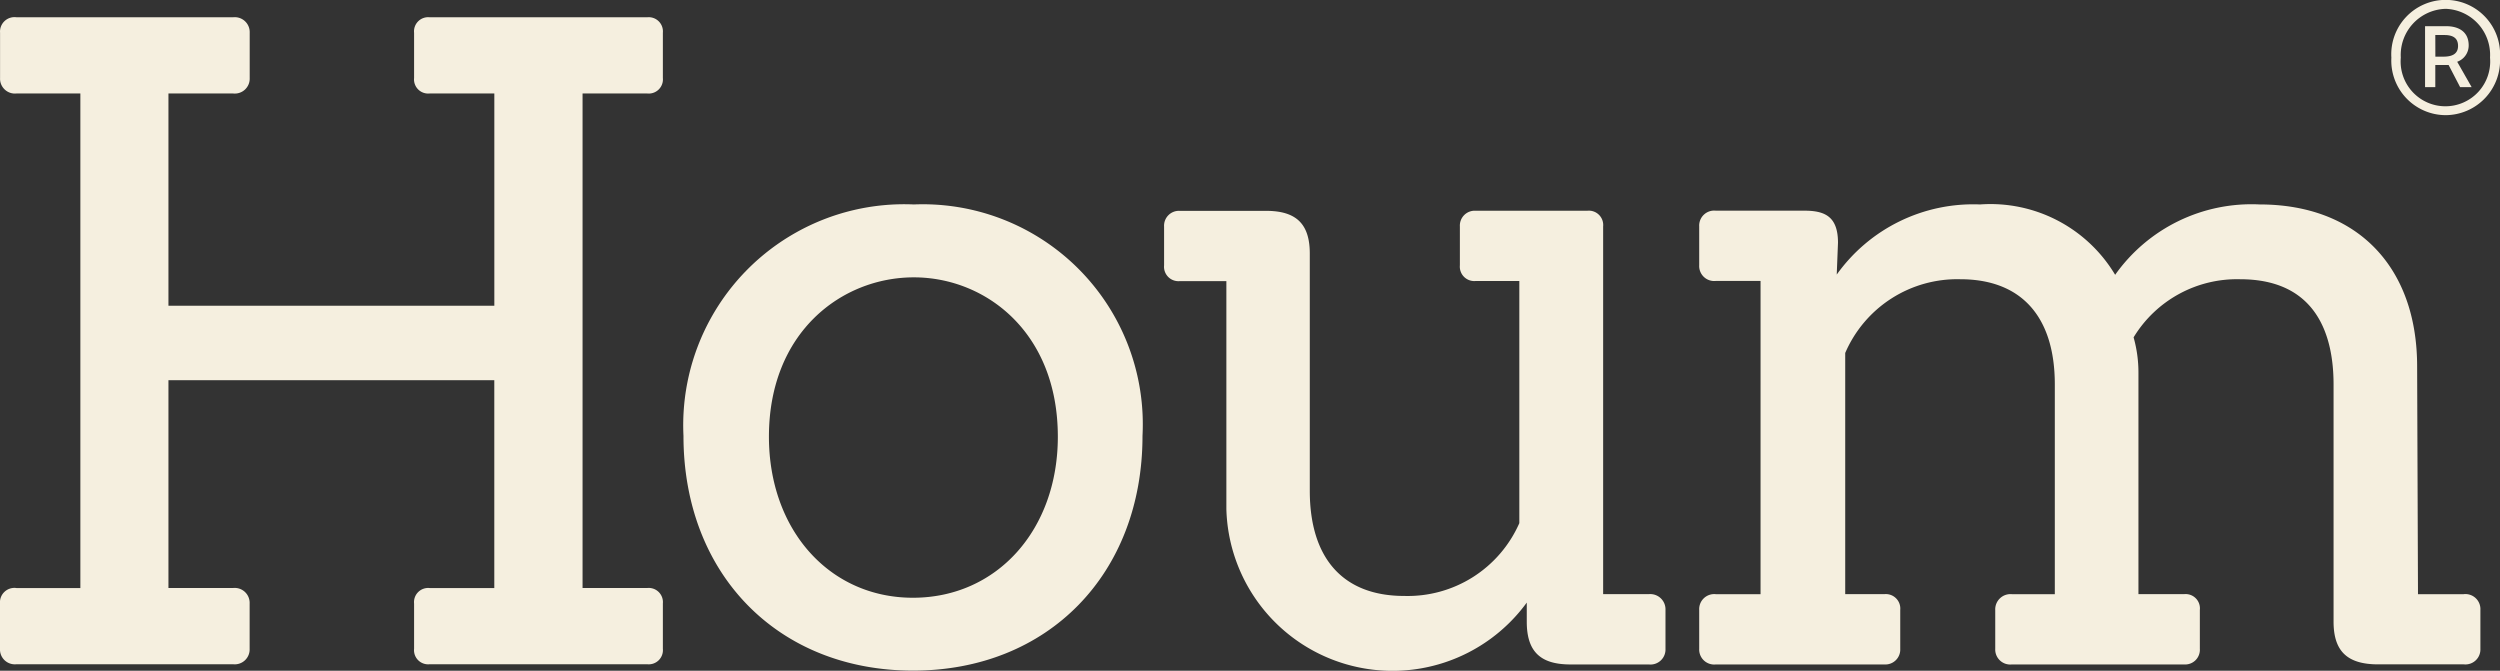
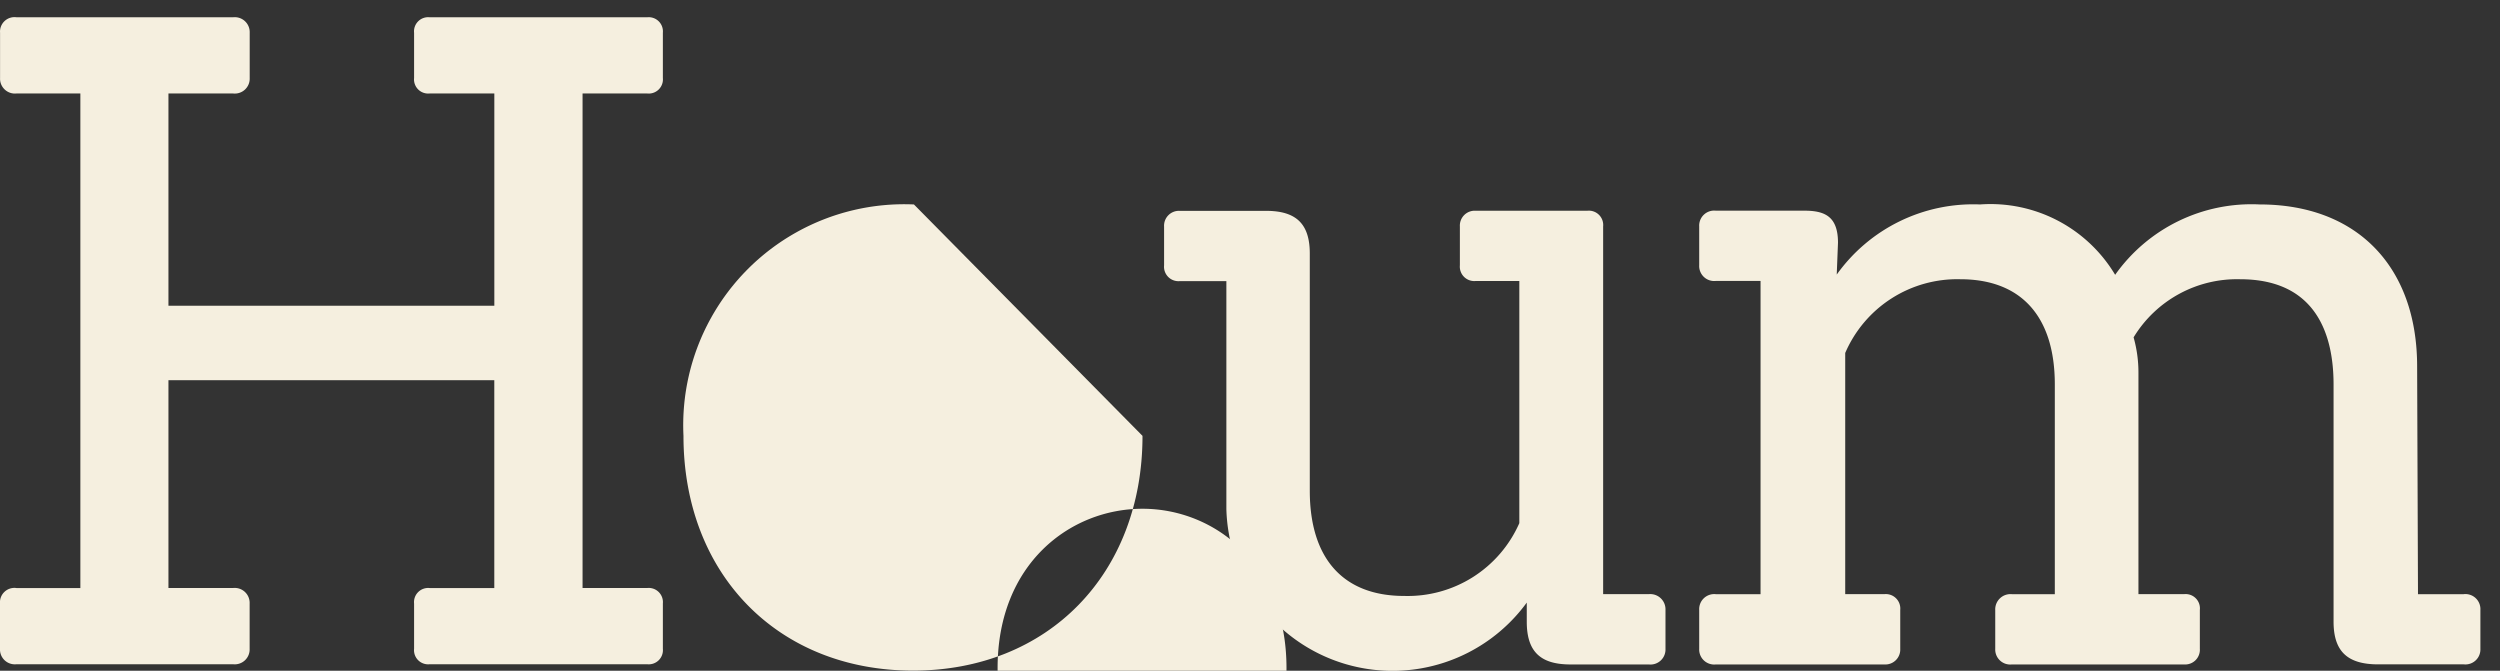
<svg xmlns="http://www.w3.org/2000/svg" width="82" height="22" viewBox="0 0 82 22">
  <rect x="0" y="0" width="82" height="22" fill="#333333" stroke="none" />
  <g id="LOGO" transform="translate(15457.331 6514.583)">
    <path id="패스_2" data-name="패스 2" d="M44.974,16.416h-7.13a.464.464,0,0,0-.514.508v1.484a.464.464,0,0,0,.514.507h2.118v6.962H29.273V18.915h2.119a.489.489,0,0,0,.546-.507V16.924a.49.49,0,0,0-.546-.508h-7.1a.475.475,0,0,0-.542.508v1.484a.488.488,0,0,0,.542.507h2.092V35.137H24.29a.474.474,0,0,0-.542.508V37.13a.487.487,0,0,0,.542.506h7.1a.489.489,0,0,0,.546-.506V35.644a.49.49,0,0,0-.546-.508H29.273V28.32H39.961v6.817H37.844a.464.464,0,0,0-.514.508V37.13a.463.463,0,0,0,.514.506h7.13a.465.465,0,0,0,.516-.506V35.644a.466.466,0,0,0-.516-.508H42.856V18.915h2.118a.465.465,0,0,0,.516-.507V16.924a.466.466,0,0,0-.516-.508" transform="translate(-15481.079 -6530.432)" fill="#f5efdf" />
-     <path id="패스_3" data-name="패스 3" d="M71.985,27.854a7.248,7.248,0,0,0-7.559,7.59c0,4.537,3.1,7.7,7.529,7.7s7.527-3.167,7.527-7.7a7.217,7.217,0,0,0-7.5-7.59m-.03,12.9c-2.737,0-4.723-2.222-4.723-5.283,0-3.431,2.39-5.226,4.753-5.226,2.348,0,4.723,1.795,4.723,5.226,0,3.06-2,5.283-4.753,5.283" transform="translate(-15499.339 -6535.731)" fill="#f5efdf" />
+     <path id="패스_3" data-name="패스 3" d="M71.985,27.854a7.248,7.248,0,0,0-7.559,7.59c0,4.537,3.1,7.7,7.529,7.7s7.527-3.167,7.527-7.7m-.03,12.9c-2.737,0-4.723-2.222-4.723-5.283,0-3.431,2.39-5.226,4.753-5.226,2.348,0,4.723,1.795,4.723,5.226,0,3.06-2,5.283-4.753,5.283" transform="translate(-15499.339 -6535.731)" fill="#f5efdf" />
    <path id="패스_4" data-name="패스 4" d="M108.739,40.794h-1.5V28.734a.471.471,0,0,0-.516-.516h-3.669a.488.488,0,0,0-.514.516v1.273a.473.473,0,0,0,.514.516h1.436l0,7.942a4,4,0,0,1-3.779,2.388c-1.994,0-3.094-1.224-3.094-3.449V29.622c0-.97-.442-1.4-1.433-1.4H93.352a.488.488,0,0,0-.514.516v1.273a.473.473,0,0,0,.514.516h1.529V38a5.451,5.451,0,0,0,9.853,3.071V41.7c0,.97.44,1.4,1.43,1.4h2.574a.493.493,0,0,0,.546-.514V41.312a.5.5,0,0,0-.546-.518" transform="translate(-15511.987 -6535.889)" fill="#f5efdf" />
    <path id="패스_5" data-name="패스 5" d="M150.187,40.636h-1.5l-.028-7.471c0-3.277-1.978-5.312-5.163-5.312a5.479,5.479,0,0,0-4.742,2.308,4.764,4.764,0,0,0-4.432-2.308,5.5,5.5,0,0,0-4.7,2.3l.041-1.046c0-.87-.442-1.05-1.108-1.05h-2.9a.492.492,0,0,0-.544.516v1.273a.492.492,0,0,0,.544.516h1.468V40.636h-1.468a.493.493,0,0,0-.544.518v1.273a.492.492,0,0,0,.544.514h5.532a.489.489,0,0,0,.518-.514V41.153a.475.475,0,0,0-.518-.518H129.9V32.725a4,4,0,0,1,3.775-2.419c2,0,3.1,1.225,3.1,3.45v6.88h-1.408a.5.5,0,0,0-.546.518v1.273a.493.493,0,0,0,.546.514h5.651a.483.483,0,0,0,.514-.514V41.153a.469.469,0,0,0-.514-.518h-1.5V33.372a4.25,4.25,0,0,0-.159-1.16,3.968,3.968,0,0,1,3.493-1.906c2.535,0,3.066,1.876,3.066,3.45v7.782c0,.97.451,1.4,1.462,1.4h2.81a.492.492,0,0,0,.544-.514V41.153a.493.493,0,0,0-.544-.518" transform="translate(-15526.708 -6535.73)" fill="#f5efdf" />
-     <path id="패스_6" data-name="패스 6" d="M167.472,18.212h.436l.378.727h.378l-.474-.832a.566.566,0,0,0,.377-.535c0-.474-.36-.632-.738-.632h-.693v2h.336Zm0-.982h.3c.339,0,.446.148.446.359,0,.255-.186.35-.475.35h-.269Z" transform="translate(-15544.925 -6530.664)" fill="#f5efdf" />
-     <path id="패스_7" data-name="패스 7" d="M166.967,19.2a1.793,1.793,0,0,0,1.78-1.884,1.785,1.785,0,1,0-3.563,0,1.789,1.789,0,0,0,1.783,1.884m0-3.487a1.511,1.511,0,0,1,1.453,1.6,1.469,1.469,0,1,1-2.927,0,1.514,1.514,0,0,1,1.474-1.6" transform="translate(-15544.078 -6530.006)" fill="#f5efdf" />
  </g>
</svg>